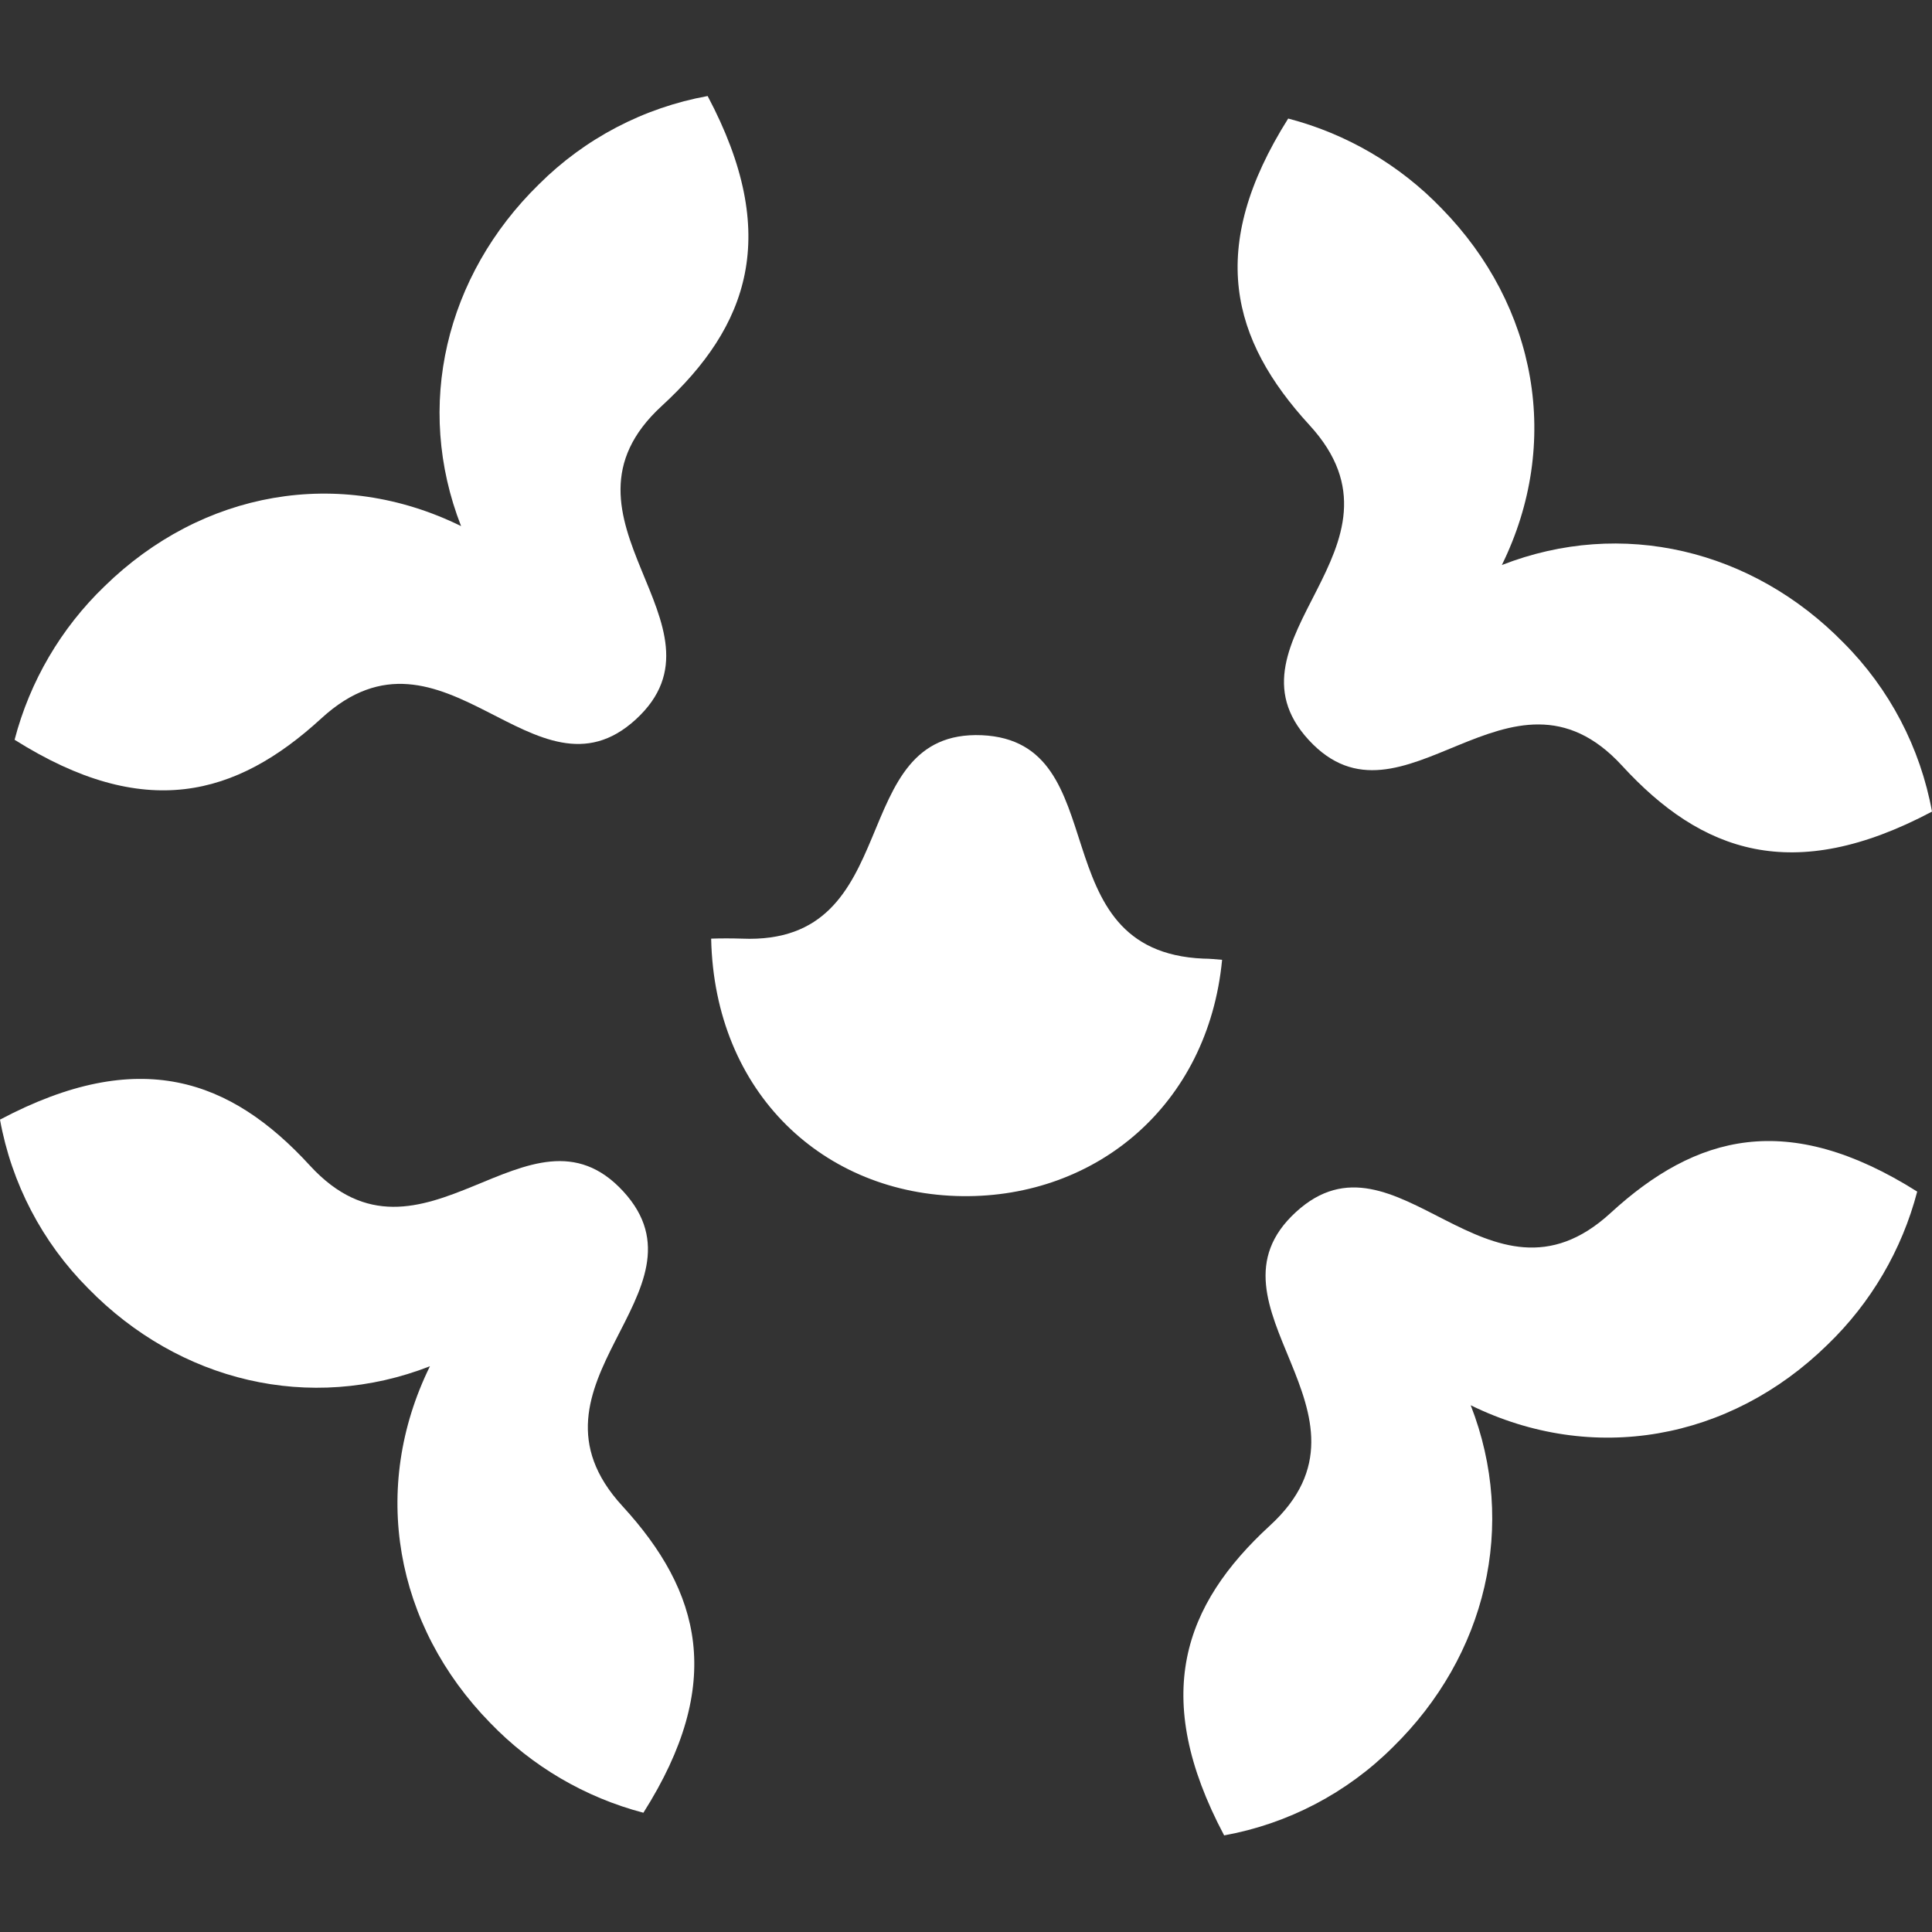
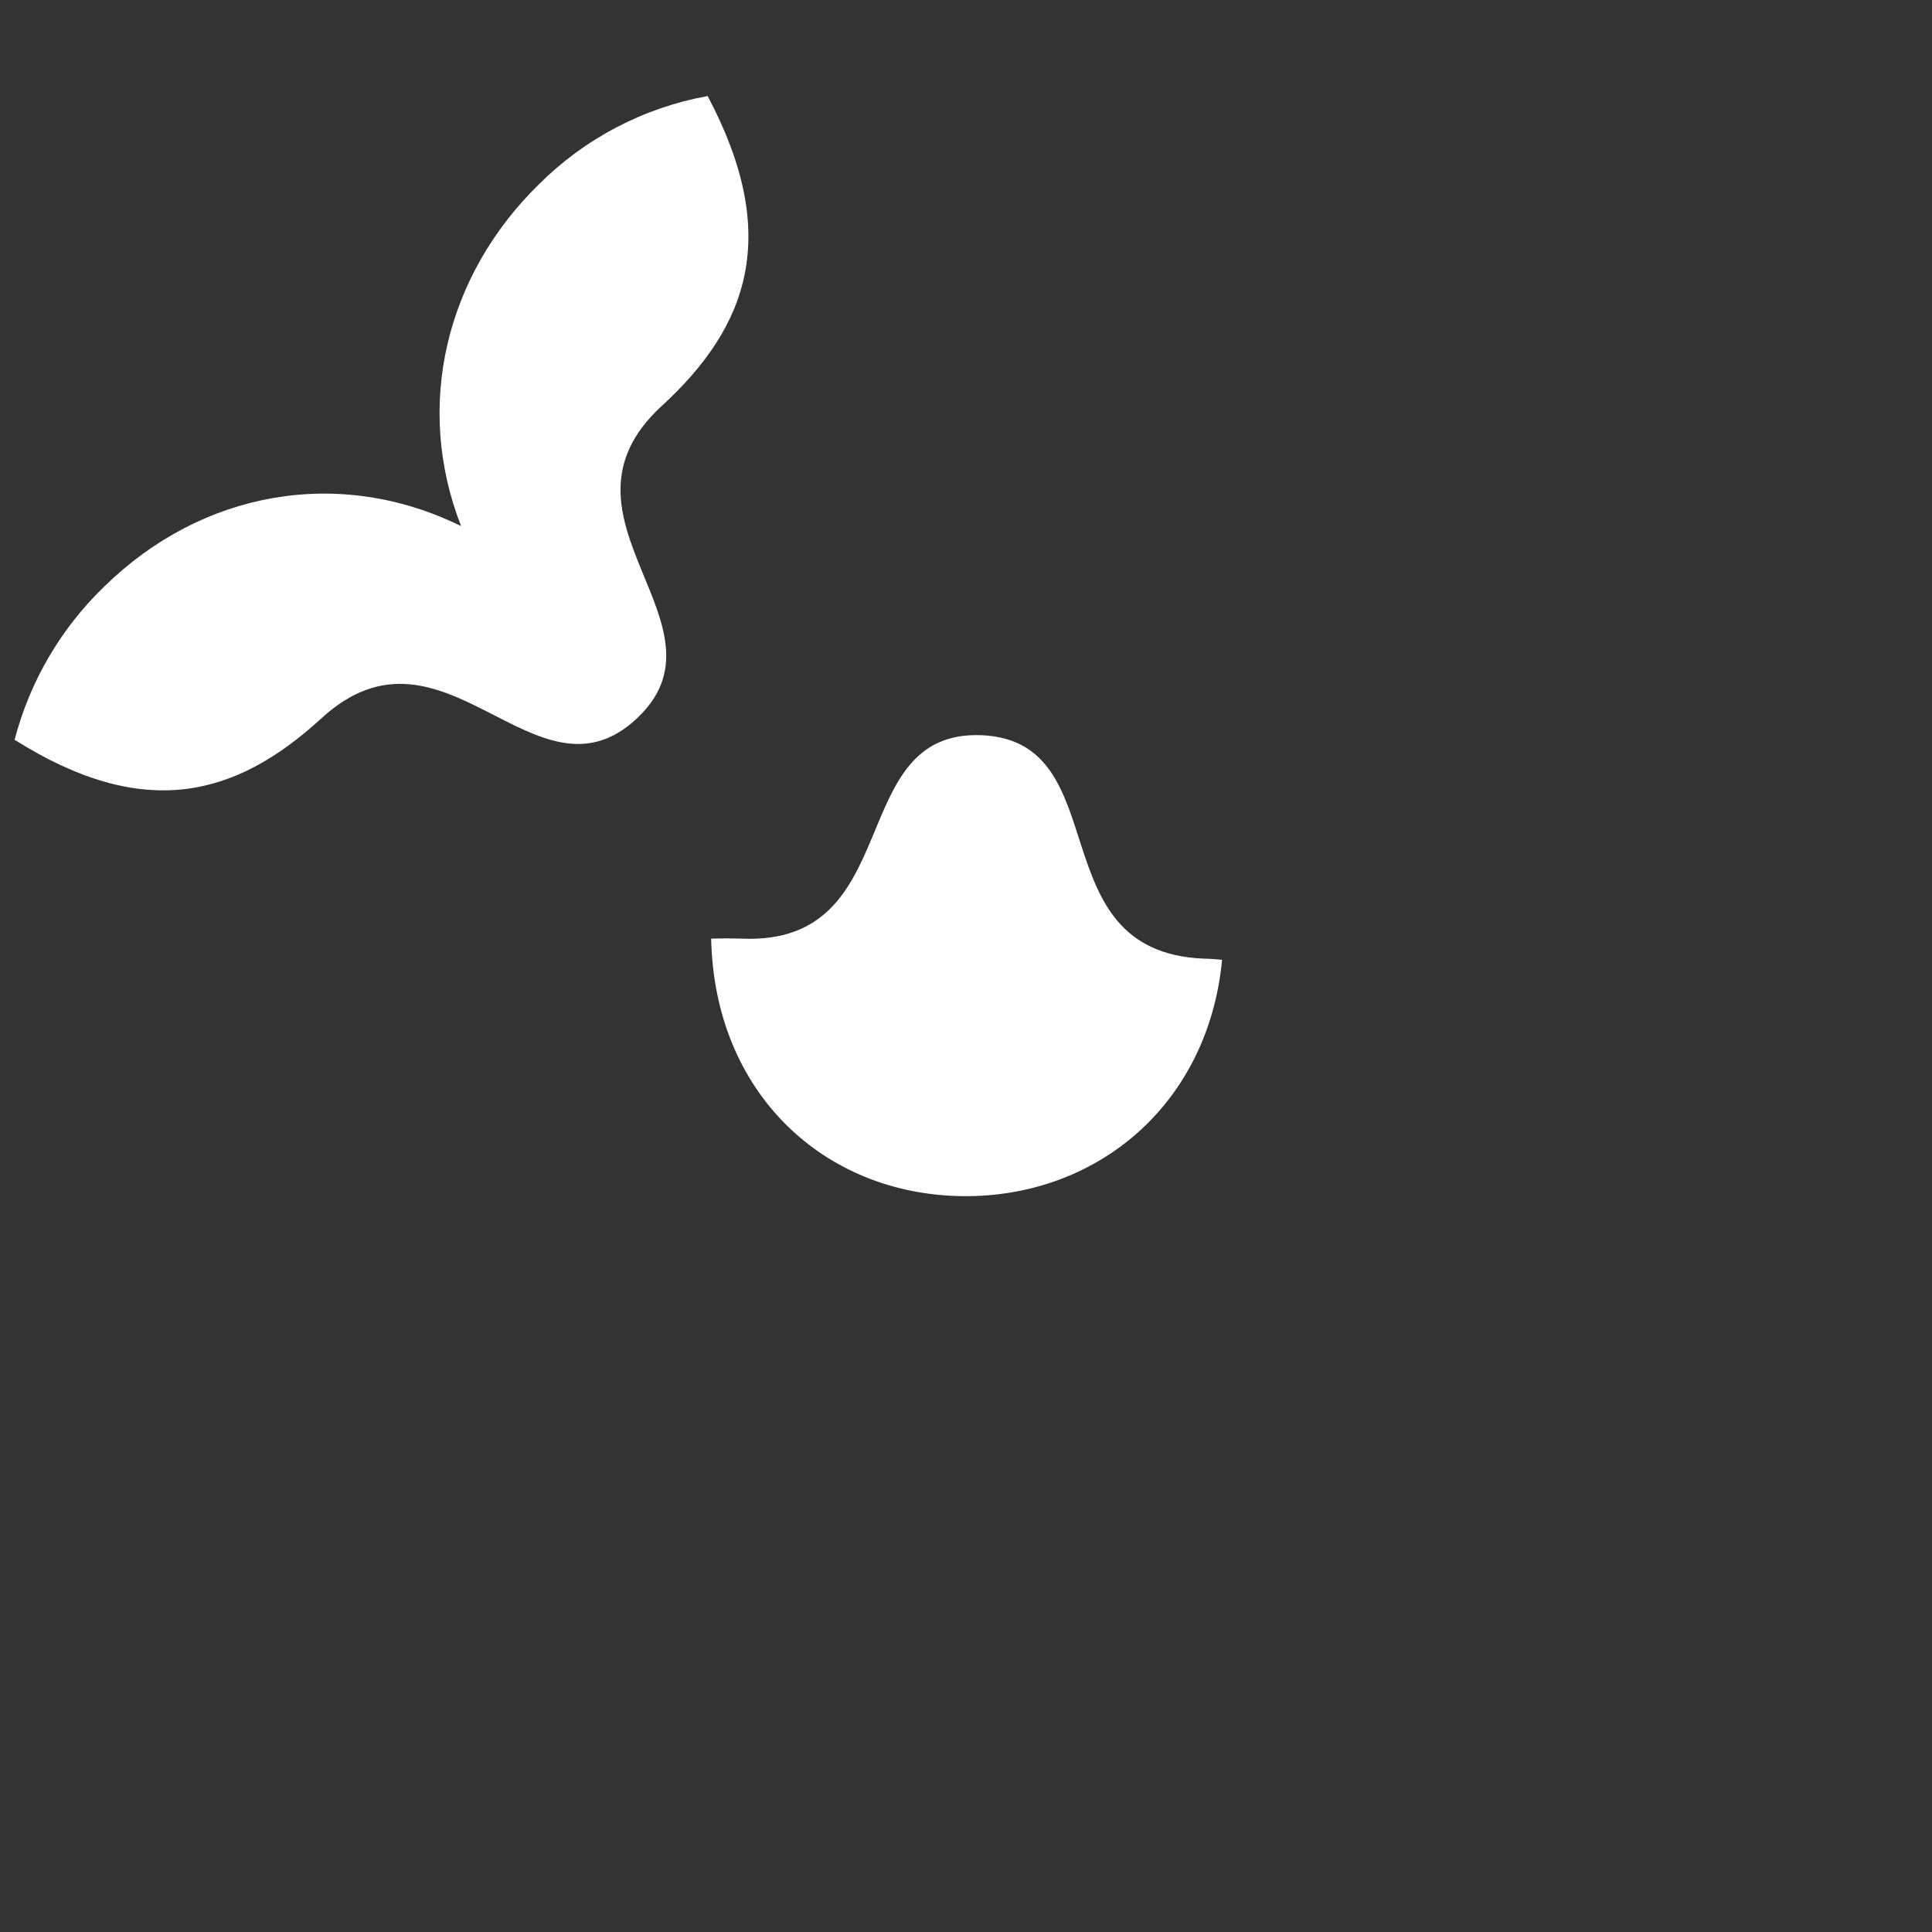
<svg xmlns="http://www.w3.org/2000/svg" width="300" height="300" viewBox="0 0 300 300" fill="none">
  <rect x="0" y="0" width="300" height="300" fill="#333333" stroke="none" />
  <path fill-rule="evenodd" clip-rule="evenodd" d="M186.871 148.855C187.851 148.855 188.82 148.964 189.768 149.04C187.59 171.675 170.162 185.966 149.466 185.737C127.997 185.497 110.939 169.79 110.427 145.751C111.974 145.7 113.565 145.7 115.198 145.751C140.948 146.84 130.971 113.259 152.461 114.163C173.636 115.121 161.121 147.755 186.871 148.855Z" fill="white" />
-   <path fill-rule="evenodd" clip-rule="evenodd" d="M223.851 32.361C238.676 47.512 242.521 68.774 233.208 87.738C251.823 80.462 272.094 85.32 286.276 99.818C293.402 106.96 298.188 116.1 300 126.025C278.379 137.484 264.207 132.342 251.877 118.901C234.449 99.916 217.751 130.73 203.199 114.882C188.853 99.251 220.779 85.026 203.351 66.029C191.174 52.762 187.339 38.537 200.029 18.407C209.103 20.776 217.347 25.604 223.851 32.361Z" fill="white" />
  <path fill-rule="evenodd" clip-rule="evenodd" d="M16.219 91.049C31.37 76.225 52.643 72.38 71.596 81.693C64.32 63.077 69.178 42.807 83.676 28.625C90.816 21.497 99.957 16.714 109.883 14.911C121.342 36.522 116.201 50.693 102.77 63.023C83.774 80.451 114.589 97.149 98.74 111.701C83.109 126.047 68.884 94.121 49.898 111.549C36.62 123.727 22.395 127.561 2.266 114.871C4.634 105.797 9.463 97.553 16.219 91.049Z" fill="white" />
-   <path fill-rule="evenodd" clip-rule="evenodd" d="M76.117 267.529C61.292 252.366 57.447 231.104 66.76 212.151C48.145 219.417 27.874 214.57 13.692 200.061C6.569 192.921 1.792 183.779 0 173.854C21.611 162.406 35.782 167.536 48.112 180.977C65.54 199.974 82.238 169.159 96.79 185.007C111.136 200.638 79.21 214.864 96.638 233.849C108.816 247.116 112.661 261.353 99.906 281.482C90.845 279.103 82.615 274.276 76.117 267.529Z" fill="white" />
-   <path fill-rule="evenodd" clip-rule="evenodd" d="M283.749 208.829C268.597 223.654 247.335 227.499 228.371 218.208C235.647 236.834 230.789 257.094 216.292 271.287C209.152 278.414 200.01 283.197 190.084 285C178.625 263.389 183.767 249.218 197.208 236.877C216.194 219.449 185.379 202.751 201.227 188.21C216.858 173.864 231.084 205.79 250.08 188.362C263.347 176.185 277.572 172.339 297.702 185.029C295.332 194.097 290.504 202.333 283.749 208.829Z" fill="white" />
</svg>